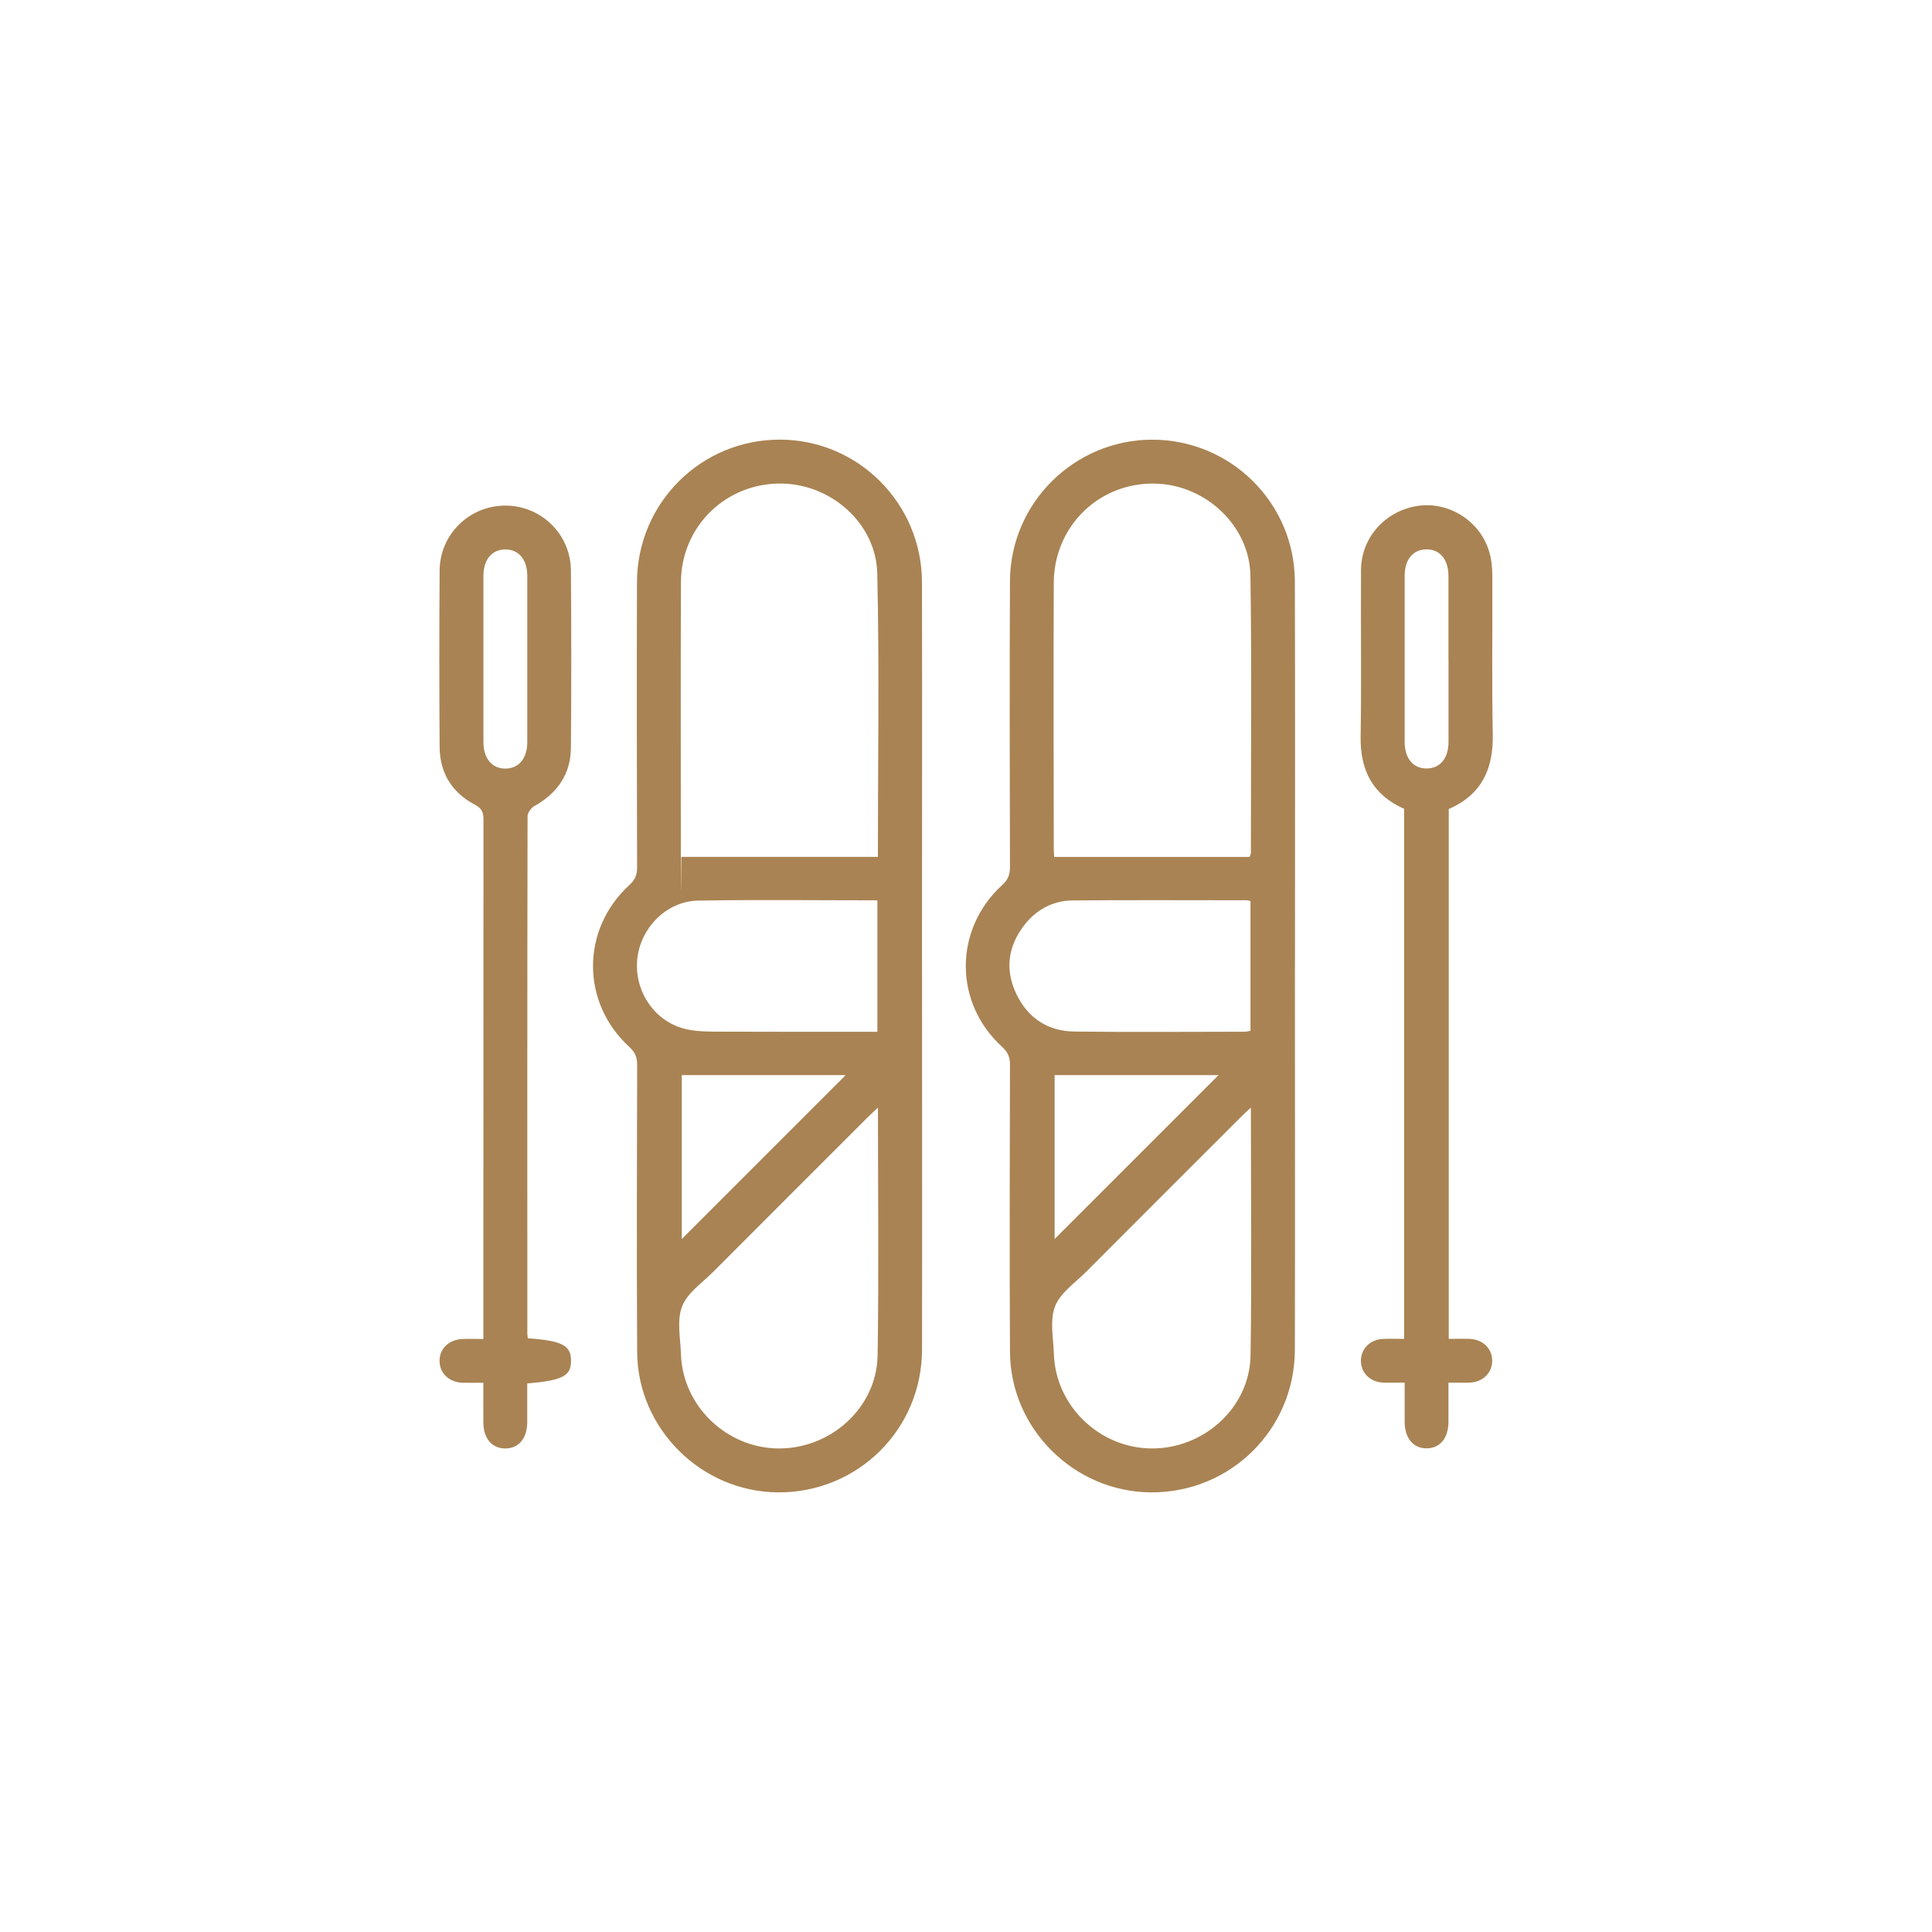
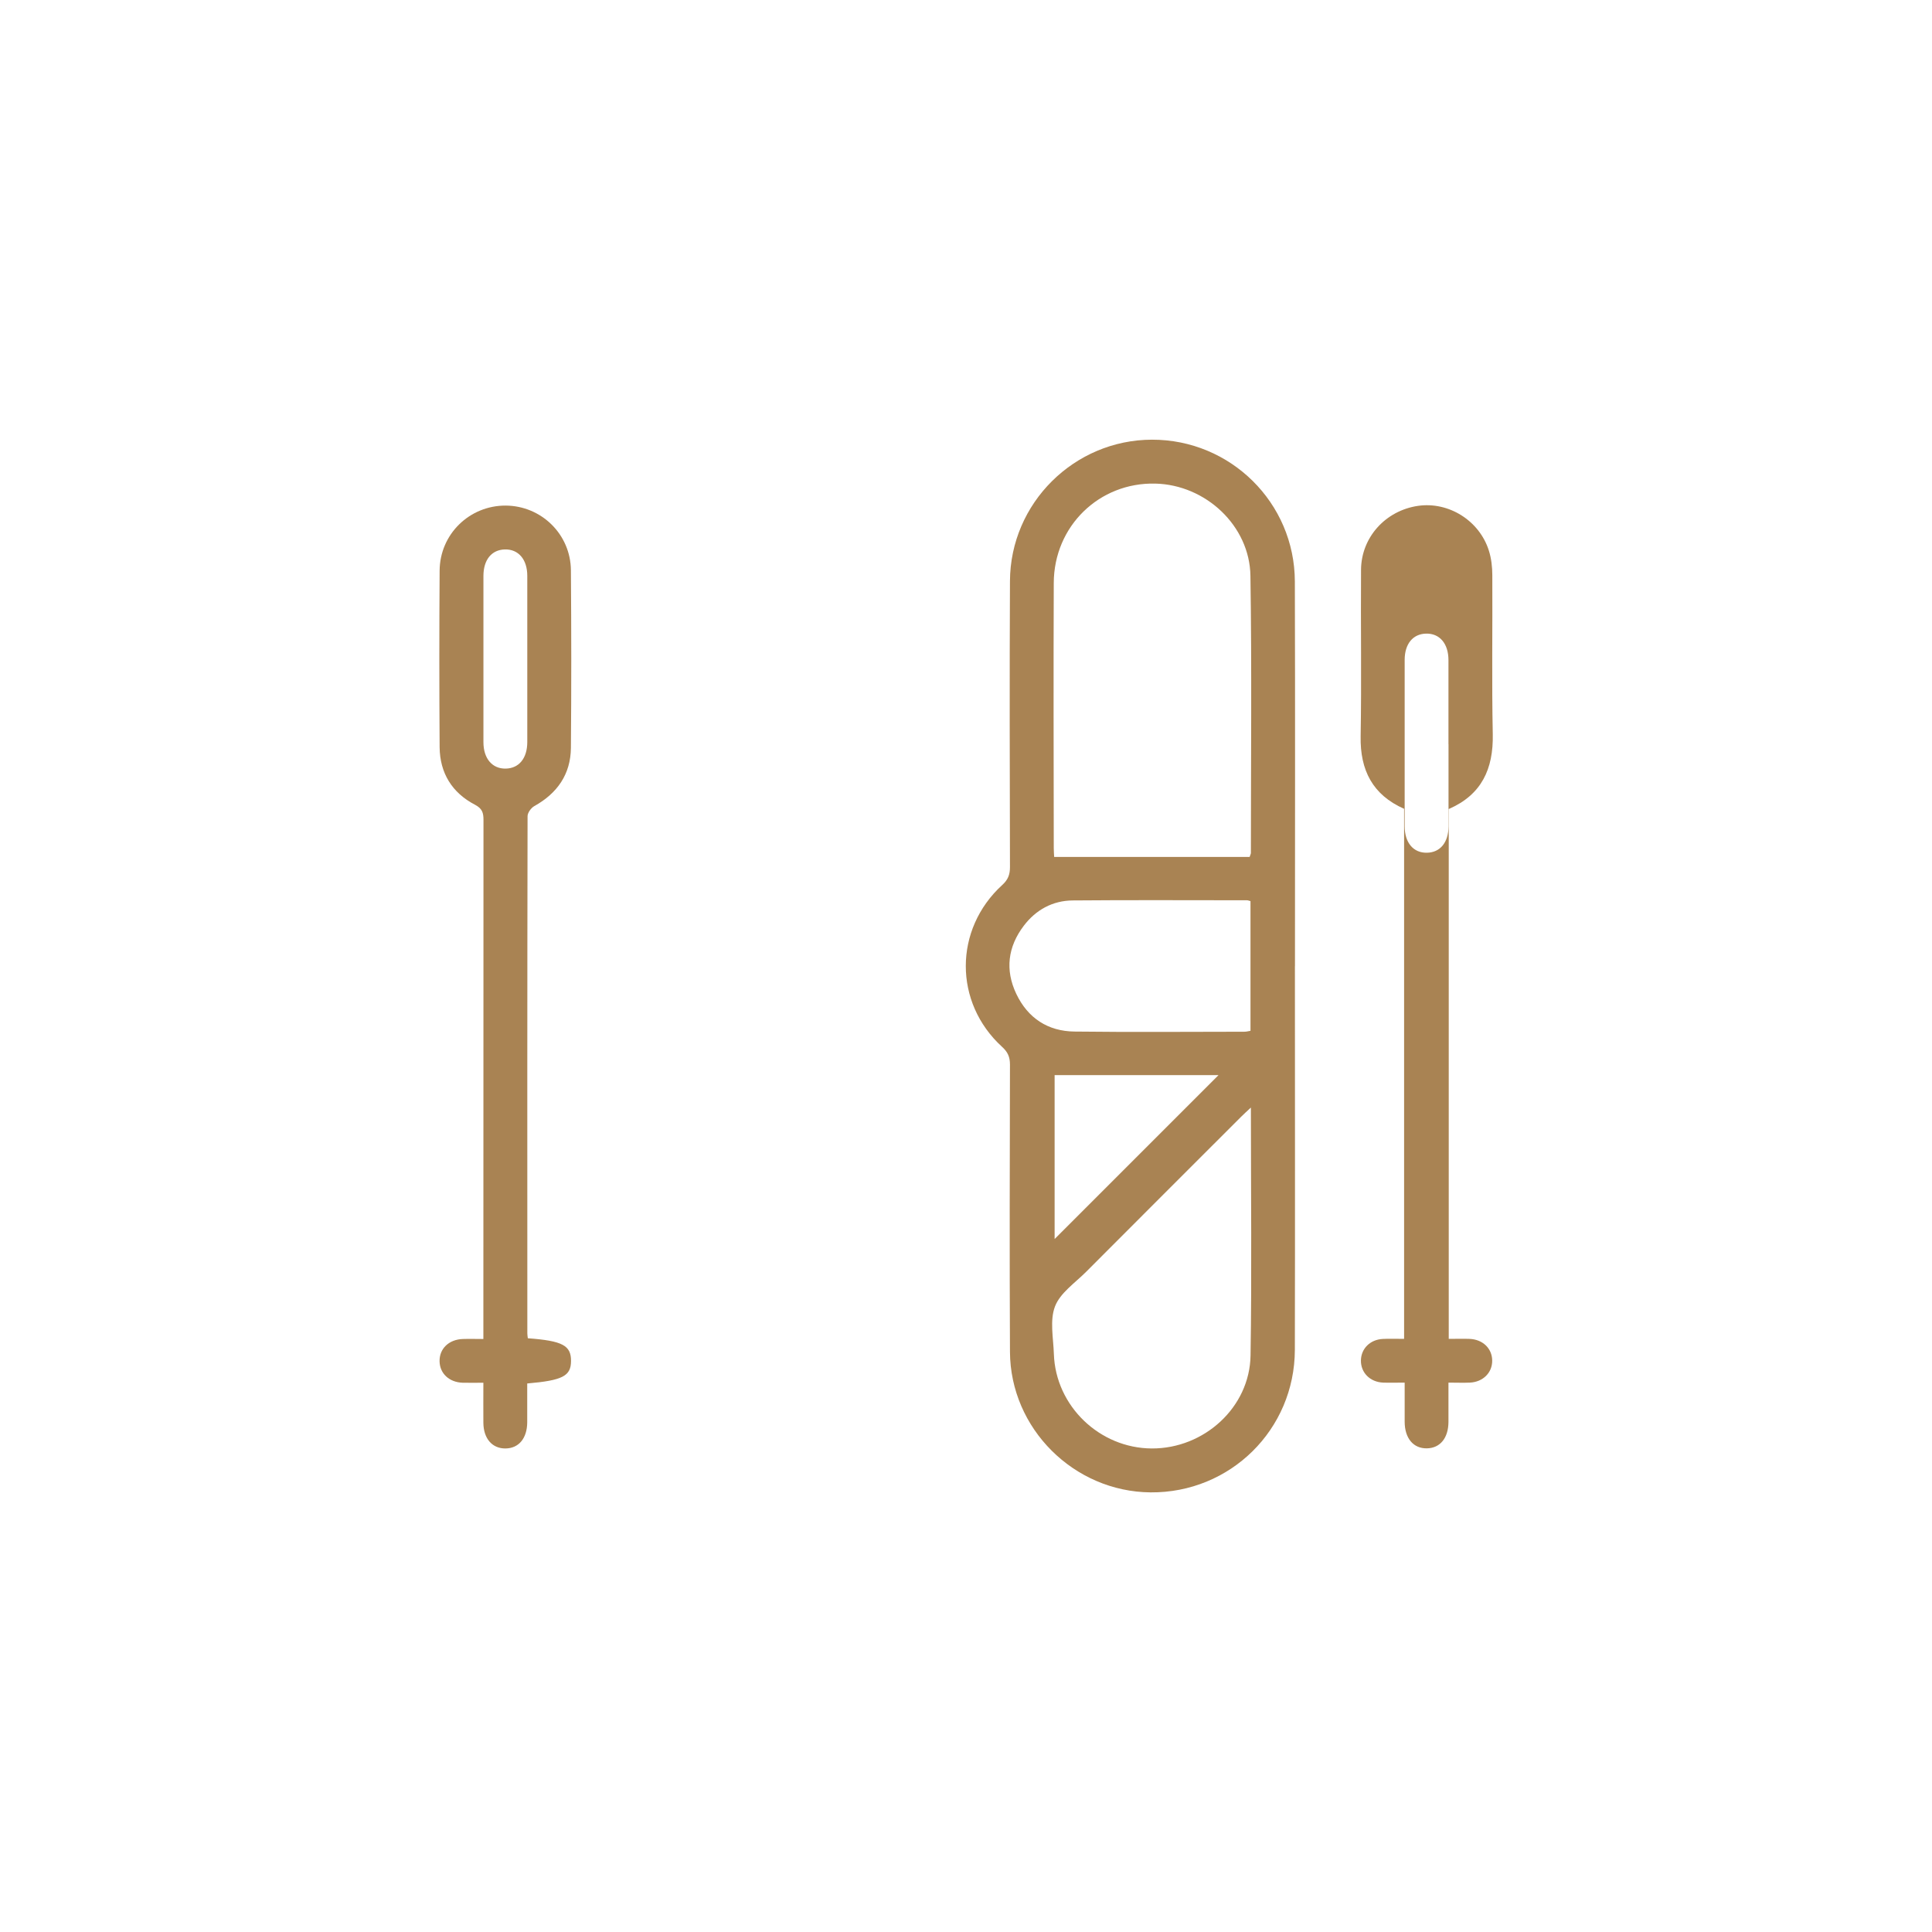
<svg xmlns="http://www.w3.org/2000/svg" id="Calque_1" data-name="Calque 1" viewBox="0 0 3401 3401">
  <defs>
    <style>      .cls-1 {        fill: #a98353;        stroke-width: 0px;      }    </style>
  </defs>
-   <path class="cls-1" d="M1623.1,1700.5c0,225.1.4,450.3,0,675.4-.3,140.7-113.7,252.2-253.7,251.2-134.9-1-247.1-112.1-247.8-247.2-.9-168.5-.4-337,0-505.6,0-13.4-3.8-22.2-13.7-31.3-85.3-77.9-85.3-206.8,0-285,9.9-9.1,13.7-17.9,13.6-31.3-.5-167.2-.7-334.5-.2-501.7.4-139.7,113-251.4,251.9-251.1,137.6.4,249.5,112.2,249.8,251.2.5,225.1,0,450.3,0,675.4h0ZM1545.4,1508.4c0-168.6,2.7-333.8-1.1-498.9-2-87-79.2-155.5-165.2-158.2-99-3.1-179.9,73.8-180.4,173.4-.7,156.9-.2,313.7-.2,470.6s.7,10,.9,13.1h346,0ZM1545.6,1949.8c-7.8,7.3-12.9,11.8-17.7,16.6-90.9,90.9-181.9,181.7-272.6,272.7-19.4,19.4-45.4,36.9-54.6,60.6-9.5,24.6-2.9,55.8-2,84,3,91.4,80.3,165.6,172.1,166.1,92.2.5,172.6-72.3,174.1-163.7,2.3-143.9.6-287.9.6-436.4h0ZM1544.5,1816.3v-231.4c-106.2,0-211-1.3-315.8.5-56.2,1-102.8,49.5-107.1,105.5-4.4,56.9,32.9,109.8,88.5,121.3,21.7,4.5,44.7,3.8,67.1,3.9,88.7.4,177.4.2,267.3.2ZM1488.7,1892.6h-288.5v288.5c95.6-95.6,190.5-190.5,288.5-288.5h0Z" />
  <path class="cls-1" d="M2279.5,1700.7c0,225.1.4,450.3-.1,675.4-.3,140.6-113.8,252.1-253.9,251-134.9-1.1-247-112.2-247.6-247.5-.8-168.5-.4-337,0-505.6,0-13.5-4-22.2-13.9-31.2-85.3-77.9-85.1-206.9.4-285,10-9.1,13.5-18.1,13.5-31.3-.4-167.9-.8-335.8,0-503.6.6-137.3,113.2-248.7,250.1-248.9,138.1-.2,251,111,251.4,249.5.7,225.8.2,451.5.2,677.3h0ZM2199.8,1508.5c1.5-4.5,2.2-5.7,2.2-6.9,0-162.6,1.7-325.3-.8-487.9-1.3-88.4-79-160.3-167.4-162.4-98.8-2.4-178.5,74.9-178.8,175-.6,155.6-.2,311.2,0,466.7,0,5.7.5,11.4.7,15.5h344.3,0ZM2202,1949.7c-7.8,7.3-12.9,11.8-17.7,16.7-90.9,90.9-181.9,181.7-272.6,272.7-19.4,19.4-45.4,36.9-54.5,60.6-9.5,24.6-2.9,55.8-2,84,3.1,91.3,80.3,165.6,172.2,166.1,92.2.5,172.6-72.4,174-163.7,2.3-143.9.6-287.9.6-436.4h0ZM2201.3,1586.3c-2.6-.7-4.4-1.5-6.2-1.5-102.3,0-204.5-.6-306.8.3-35.3.3-64.8,16.5-86.1,44.6-28,36.9-33.2,77.7-13.2,119.8,20.3,42.7,55.6,65.9,102.6,66.4,99.7,1.2,199.4.4,299.1.3,3.6,0,7.2-1.1,10.6-1.6v-228.3h0ZM2145,1892.6h-288.5v288.5c95.6-95.6,190.6-190.6,288.5-288.5h0Z" />
  <path class="cls-1" d="M929.1,2355.8c60.9,4.5,76.2,12.6,76.1,39.8,0,26.7-14.6,34.4-77.1,39.8,0,22.6,0,45.5,0,68.4-.2,28.2-14.9,45.8-38.3,46-23.4.2-38.7-17.5-38.9-45.3-.2-22.5,0-44.9,0-70.4-12.7,0-24.6.3-36.5,0-23.7-.8-40.2-16.3-40.6-37.7-.5-22.2,16.4-38.5,41-39.3,11.4-.4,22.8,0,36.1,0v-20.6c0-297.8,0-595.6.2-893.3,0-12.6-2.3-19.9-15-26.6-40.3-21-61.8-55.8-62.2-101.4-.7-103.5-.7-207.1,0-310.6.4-64.3,52.6-114.8,116.2-114.6,62.7.3,114.4,50.4,114.9,113.9.8,104.2.9,208.4,0,312.6-.4,46.3-23.9,80-64.4,102.5-5.7,3.2-11.9,11.7-11.9,17.8-.6,303.6-.5,607.1-.4,910.7,0,2.5.5,4.9.9,8.6v-.3ZM928.2,1162v-148.3c0-29-15.6-47.1-39.5-46.5-23.2.6-37.6,18.1-37.7,46.4v292.8c0,29,15.6,47.2,39.5,46.6,23.2-.6,37.6-18.2,37.7-46.5,0-48.2,0-96.3,0-144.5Z" />
-   <path class="cls-1" d="M2550.3,1424.1v932.8c12.4,0,24.4-.4,36.3,0,23.5.8,40,16.7,40.2,38.2.2,21.4-16.3,37.8-39.5,38.8-11.5.5-23.1,0-37.5,0,0,23.6.1,46.5,0,69.3-.2,28.3-14.6,45.9-37.8,46.4-23.9.5-39.2-17.6-39.3-46.8-.1-22.3,0-44.7,0-68.9-13.8,0-25.9.4-37.9,0-23.2-1-39.5-17.7-39.1-39.2.4-20.8,16.3-36.6,38.6-37.7,12.1-.6,24.2-.1,37.4-.1v-933.1c-55.3-24.5-77.6-67.8-76.5-127.7,1.7-97.7,0-195.5.7-293.3.5-57.2,43.4-104,100.3-112.3,53.8-7.8,108,25.8,124.7,78.7,4.4,13.8,6.1,29,6.1,43.6.5,93.3-1.1,186.5.8,279.8,1.2,61-19.6,106.3-77.1,131.4h-.4ZM2549.8,1162v-148.3c0-29-15.5-47.2-39.4-46.6-23.2.5-37.7,18.1-37.7,46.3v292.8c0,29.1,15.5,47.2,39.4,46.6,23.2-.5,37.7-18.1,37.8-46.4.1-48.2,0-96.3,0-144.5h-.1Z" />
+   <path class="cls-1" d="M2550.3,1424.1v932.8c12.4,0,24.4-.4,36.3,0,23.5.8,40,16.7,40.2,38.2.2,21.4-16.3,37.8-39.5,38.8-11.5.5-23.1,0-37.5,0,0,23.6.1,46.5,0,69.3-.2,28.3-14.6,45.9-37.8,46.4-23.9.5-39.2-17.6-39.3-46.8-.1-22.3,0-44.7,0-68.9-13.8,0-25.9.4-37.9,0-23.2-1-39.5-17.7-39.1-39.2.4-20.8,16.3-36.6,38.6-37.7,12.1-.6,24.2-.1,37.4-.1v-933.1c-55.3-24.5-77.6-67.8-76.5-127.7,1.7-97.7,0-195.5.7-293.3.5-57.2,43.4-104,100.3-112.3,53.8-7.8,108,25.8,124.7,78.7,4.4,13.8,6.1,29,6.1,43.6.5,93.3-1.1,186.5.8,279.8,1.2,61-19.6,106.3-77.1,131.4h-.4ZM2549.8,1162c0-29-15.5-47.2-39.4-46.6-23.2.5-37.7,18.1-37.7,46.3v292.8c0,29.1,15.5,47.2,39.4,46.6,23.2-.5,37.7-18.1,37.8-46.4.1-48.2,0-96.3,0-144.5h-.1Z" />
</svg>